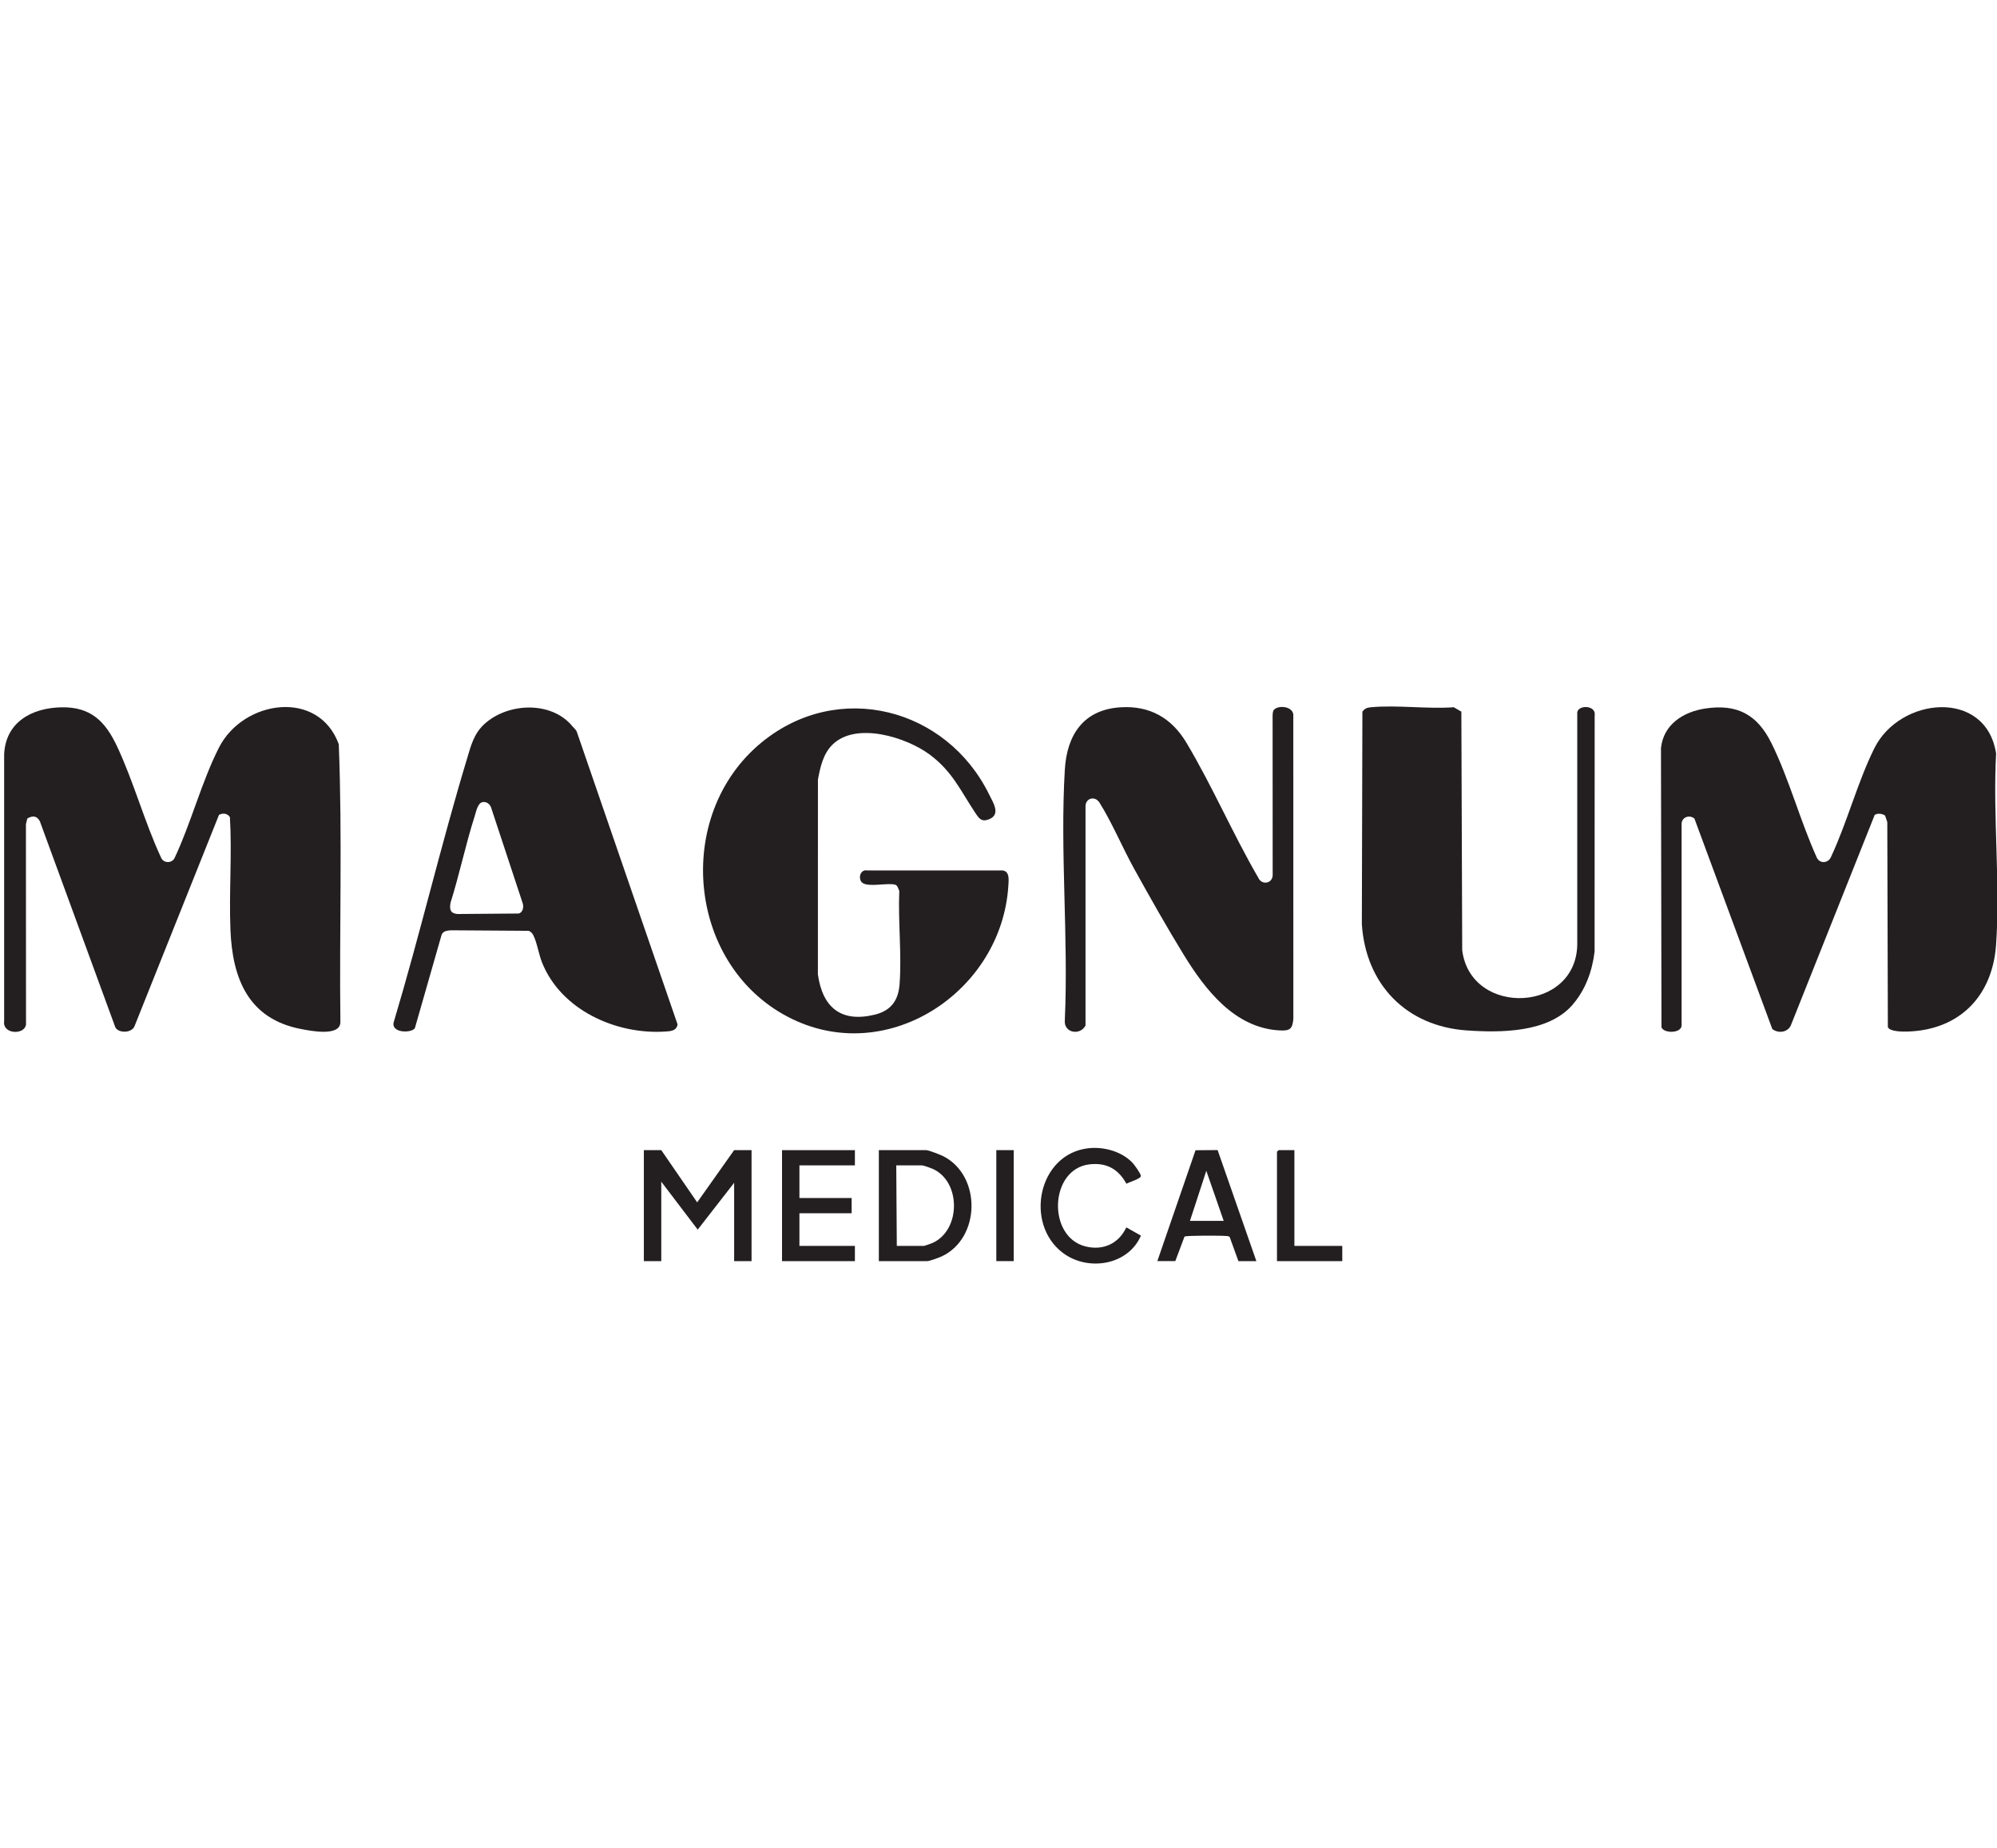
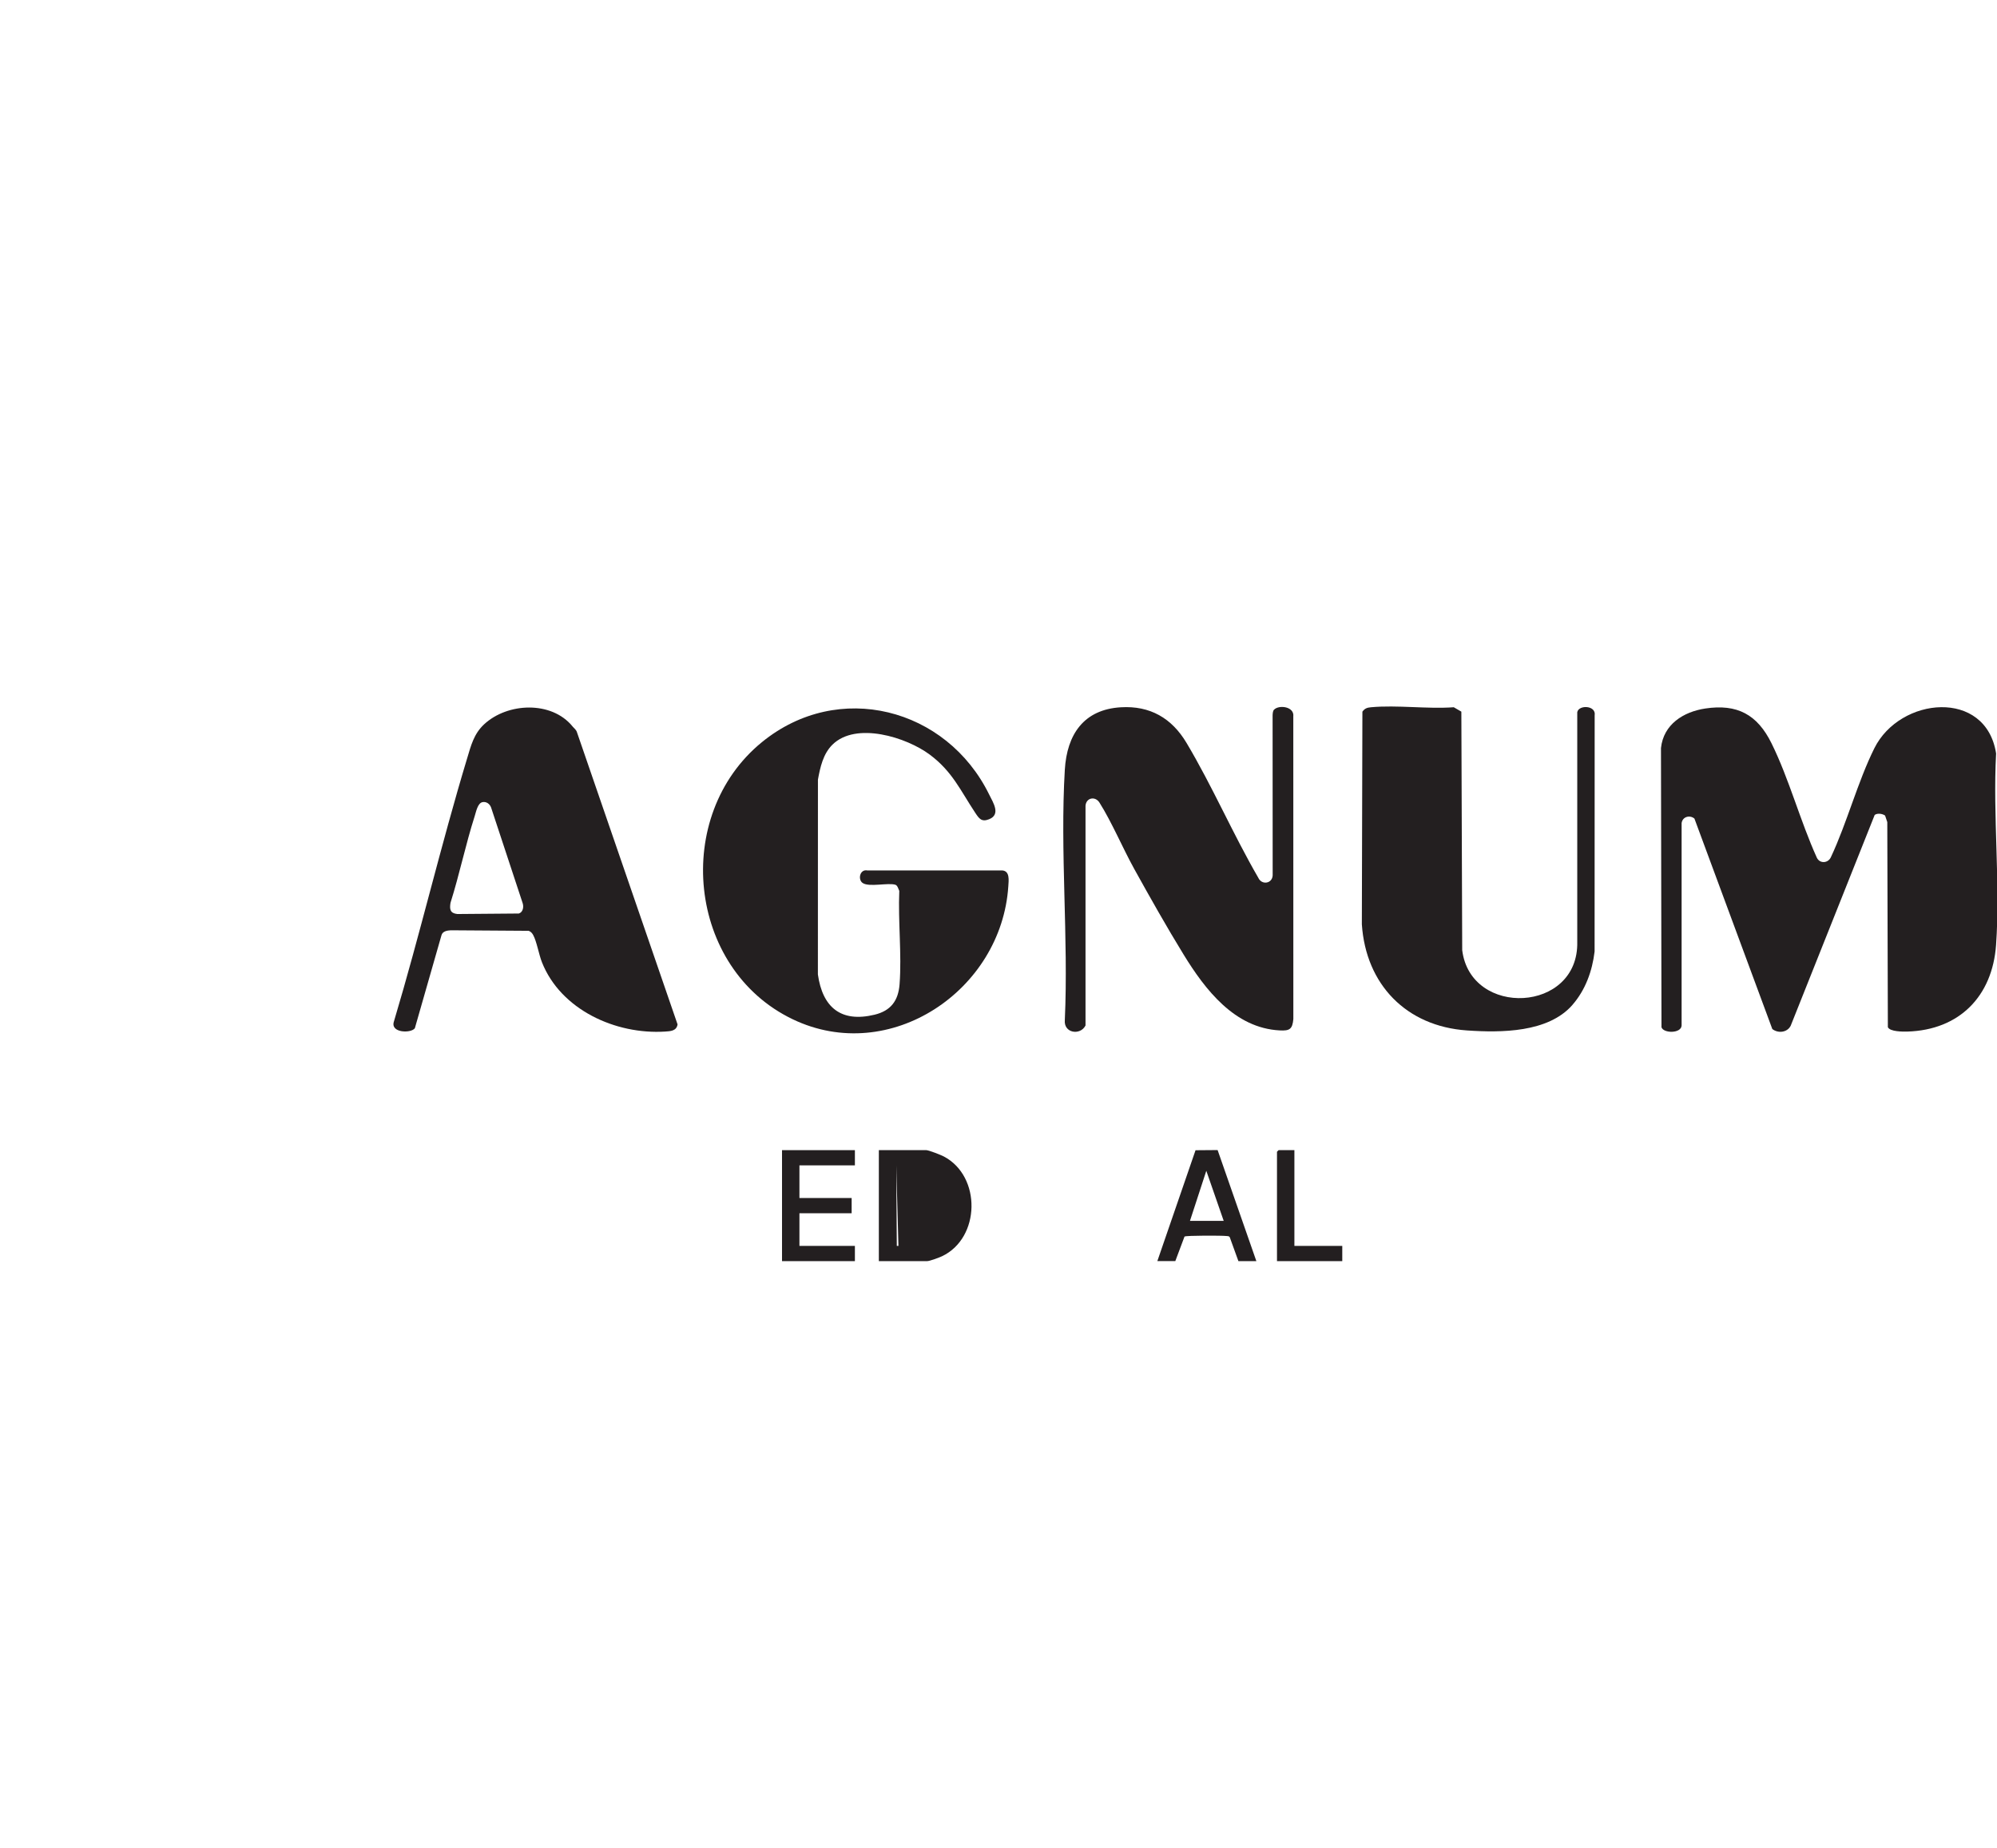
<svg xmlns="http://www.w3.org/2000/svg" id="Layer_1" version="1.1" viewBox="0 0 909.76 841.89">
  <defs>
    <style> .st0 { fill: #231f20; } </style>
  </defs>
-   <path class="st0" d="M12.44,372.81l-.63,2.59.04,91.23c-.64,4.88-10.78,4.52-9.96-1.49v-121.45c.59-14.7,12.51-21.25,26.04-21.53,13.52-.28,20.09,6.52,25.37,17.73,7.57,16.06,12.54,34.55,20.1,50.77,1.13,2.65,5.05,2.63,6.2,0,7.46-15.84,12.29-34.76,20.18-50.2,11.04-21.64,45.31-26.77,54.55-1.5,1.68,42.09.22,84.47.74,126.67-.2,6.58-13.48,3.92-17.96,3.05-23.96-4.61-31.23-22.91-32.13-45.18-.69-17.02.77-34.32-.24-51.3-1.06-1.73-3.25-2.03-4.98-1.04l-38.5,96.3c-1.32,3.11-7.15,3.21-8.69.52l-34.42-93.94c-1.41-2.6-3.34-2.58-5.72-1.24h0Z" />
  <path class="st0" d="M807.4,468.69l-35.48-95.85c-2.13-1.77-5.46-.86-5.84,2.07v92.17c-.17,3.72-8.24,3.64-9.17.81l-.23-127.17c1.14-10.79,10.19-16.5,20.15-18.01,14.61-2.21,23.74,2.77,30.18,15.78,8.02,16.2,13.14,35.58,20.68,52.17,1.37,2.84,5.17,2.54,6.41-.27,7.36-15.68,12.16-34.25,19.79-49.59,11.68-23.48,50.88-27.18,55.46,2.4-1.54,28.48,1.99,59-.02,87.23-1.67,23.33-16.7,38.7-40.36,39.42-2.12.06-8.01.07-8.93-2.01l-.26-93.4-1-2.97c-1.23-.89-3.49-1.19-4.74-.29l-38.27,96.03c-1.59,3.12-5.76,3.54-8.37,1.48Z" />
  <path class="st0" d="M379.23,339.17c-4.24,4.17-5.59,10.3-6.61,15.94l-.02,88.72c2.11,14.97,10.49,22.04,25.81,18.34,7.44-1.8,10.83-6.4,11.4-13.87,1.04-13.66-.72-28.72-.13-42.53-.37-.8-.82-2.46-1.7-2.76-3.27-1.12-12.04,1.21-15.01-.85-2.25-1.57-1.28-6.38,2.18-5.7h61.5c3.47.33,2.87,4.51,2.7,7.2-3.09,47.45-53.92,81.8-98.23,60.58-48.05-23.02-54.97-92.81-14.01-126.22,34.85-28.43,84.11-15.6,103.5,23.83,1.83,3.71,5.42,9.11,0,11.28-3.46,1.4-4.58-.3-6.35-2.96-6.72-10.11-10.35-18.73-20.65-26.43-10.65-7.96-33.63-15.16-44.38-4.57Z" />
  <path class="st0" d="M580.39,323.26c2.21-2.35,9.36-1.49,8.79,3.1l.02,137.79c-.41,4.64-1.73,5.41-6.21,5.17-20.55-1.06-33.95-18.54-43.77-34.53-7.72-12.57-15.32-26.05-22.48-38.97-5.28-9.53-10.2-21.27-15.85-30.24-1.95-3.1-6.07-2.27-6.37,1.4v100.1c-2.37,4.67-9.97,3.52-9.43-2.45,1.71-37.44-2.22-76.82,0-114.02.96-16.06,8.59-27.47,25.55-28.47,13.29-.78,23.17,4.96,29.88,16.2,11.83,19.83,21.11,41.45,32.71,61.45,1.52,3.41,6.34,2.76,6.55-1.08l-.03-72.88c.05-.81.07-1.97.64-2.58Z" />
  <path class="st0" d="M260.82,330.86c.66.81,1.67,1.46,2.03,2.68l45.82,133.04c-.46,2.98-3.15,3.11-5.66,3.27-22.56,1.44-47.59-9.94-56.14-31.62-1.39-3.53-2.38-9.48-3.98-12.37-.51-.91-1.07-1.54-2.06-1.9l-35.48-.24c-1.64.09-3.7.41-4.22,2.23l-12.14,42.38c-1.71,2.41-11.32,2.2-9.53-3.08,11.88-39.69,21.35-80.17,33.34-119.81,1.78-5.9,3.05-11.16,7.74-15.53,10.65-9.9,30.7-10.81,40.29.95h0ZM219.85,365.34c-2.26.41-2.95,4.39-3.59,6.36-4.16,12.99-6.92,26.5-11.03,39.51-.46,2.96-.2,4.72,3.09,5.1l28.04-.23c1.95-.63,2.31-3.05,1.73-4.76l-14.39-43.59c-.6-1.57-2.11-2.71-3.85-2.39h0Z" />
  <path class="st0" d="M716.33,457.73c-11.04,12.62-32.49,12.68-48.1,11.6-27.58-1.9-45.99-20.92-47.82-48.32l.25-96.87c1.09-1.5,2.16-1.85,3.93-2.01,11.95-1.1,25.57.88,37.7,0l3.45,2,.39,108.64c3.84,30.81,53.17,28.58,52.41-3.81v-104.58c.65-3.46,8.69-3.17,7.93,1.45l-.03,107.56c-1.06,8.91-4.19,17.55-10.12,24.33Z" />
-   <path class="st0" d="M301.25,523.85l16.36,23.79,16.84-23.79h7.93v50.55h-7.93v-35.68l-16.6,21.34-16.6-21.84v36.18h-7.93v-50.55h7.93Z" />
-   <path class="st0" d="M400.37,574.4v-50.55h21.56c1.14,0,6.71,2.19,8.02,2.88,17.21,9.02,16.74,37.14-.81,45.46-1.24.58-5.61,2.21-6.71,2.21h-22.06ZM408.3,530.79l.25,36.67h12.39c.31,0,3.49-1.13,4.05-1.4,12.85-5.98,12.81-28.04-.16-33.71-.94-.41-4.11-1.56-4.88-1.56h-11.65Z" />
+   <path class="st0" d="M400.37,574.4v-50.55h21.56c1.14,0,6.71,2.19,8.02,2.88,17.21,9.02,16.74,37.14-.81,45.46-1.24.58-5.61,2.21-6.71,2.21h-22.06ZM408.3,530.79l.25,36.67h12.39h-11.65Z" />
  <path class="st0" d="M527.24,574.4l17.4-50.5,10.06-.08,17.65,50.58h-8.18l-3.95-10.91c-.37-.55-.92-.45-1.47-.52-1.96-.24-18.33-.28-19.13.25l-4.19,11.17h-8.18ZM557.47,556.06l-7.92-22.8-7.44,22.8h15.36Z" />
  <path class="st0" d="M389.46,523.85v6.94h-25.27v14.87h23.79v6.94h-23.79v14.87h25.27v6.94h-33.2v-50.55h33.2Z" />
-   <path class="st0" d="M495.9,522.99c6.96-.77,14.99,1.4,19.95,6.54.94.97,3.78,4.92,3.89,6.05.12,1.31-5.43,2.85-6.58,3.58-3.69-6.7-9.05-9.73-16.84-8.83-18.24,2.13-19.35,33.02-1.8,37.38,7.98,1.99,15.1-1.22,18.59-8.68l6.66,3.76c-5.88,13.61-24.24,16.42-35.6,7.84-17.61-13.32-11.25-45.11,11.74-47.65h0Z" />
  <path class="st0" d="M589.68,523.85v43.61h21.81v6.94h-29.74v-49.81l.74-.74h7.19Z" />
-   <path class="st0" d="M461.82,523.85h-7.93v50.55h7.93v-50.55Z" />
</svg>